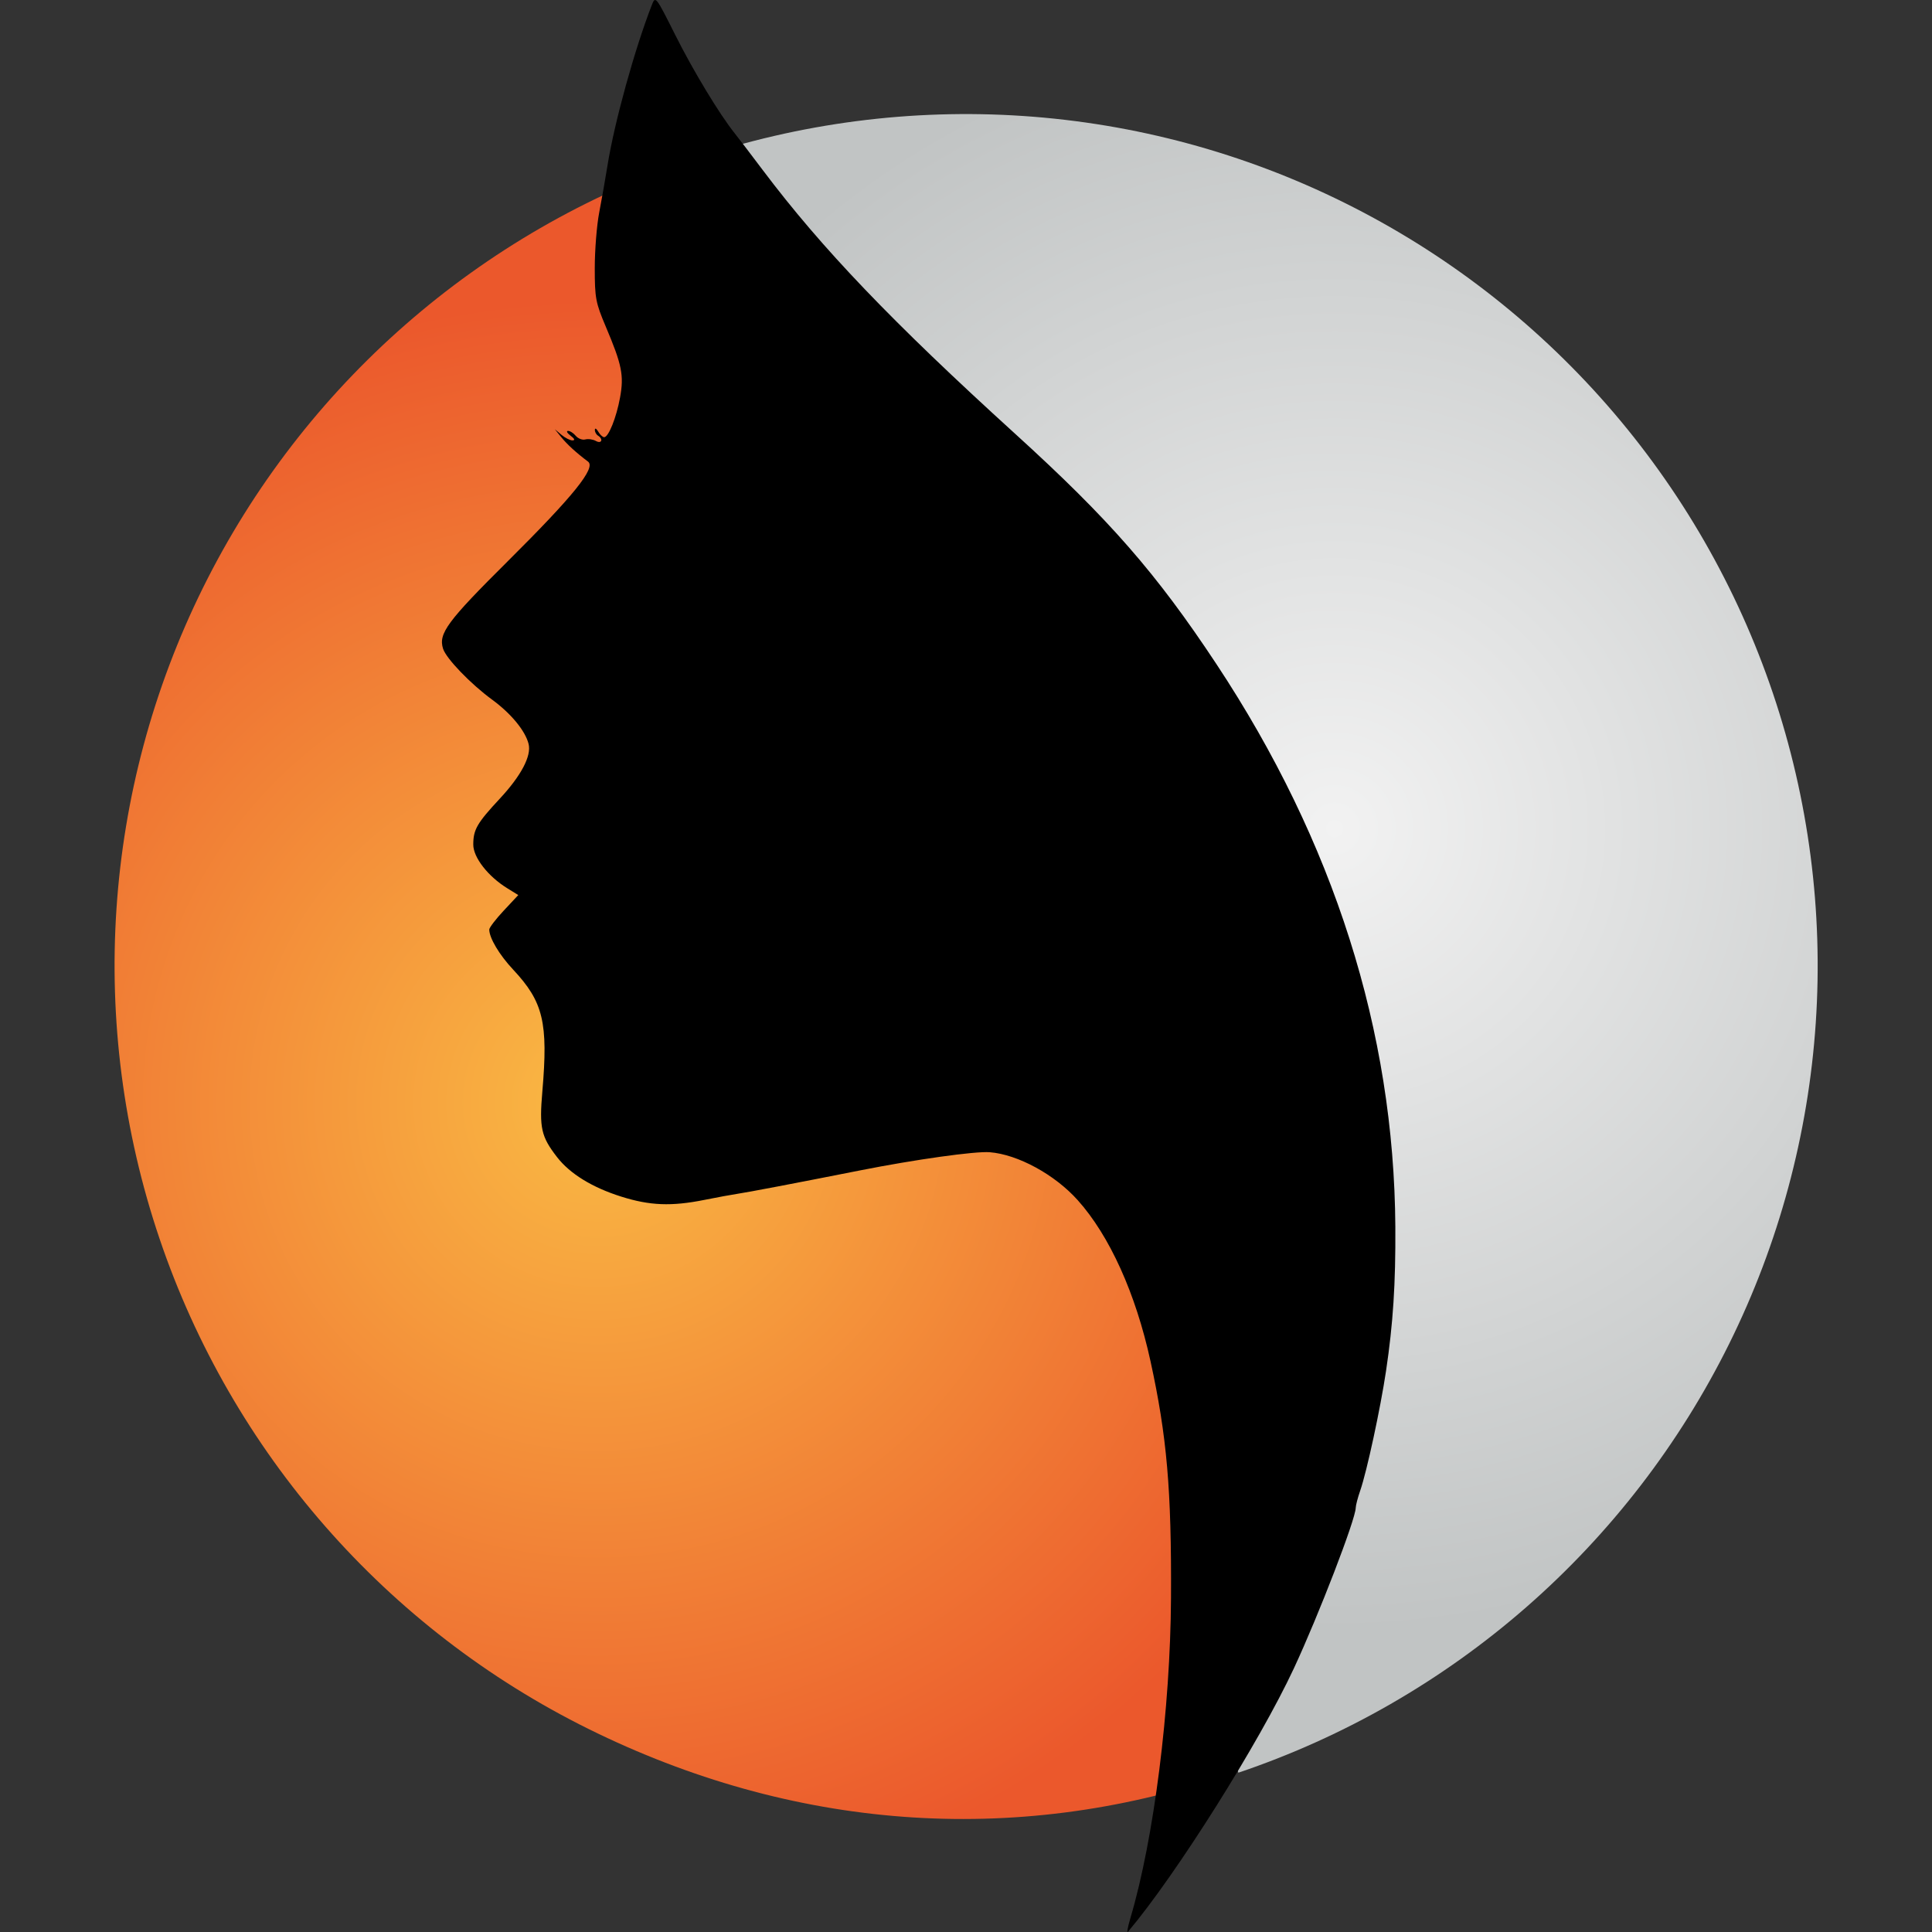
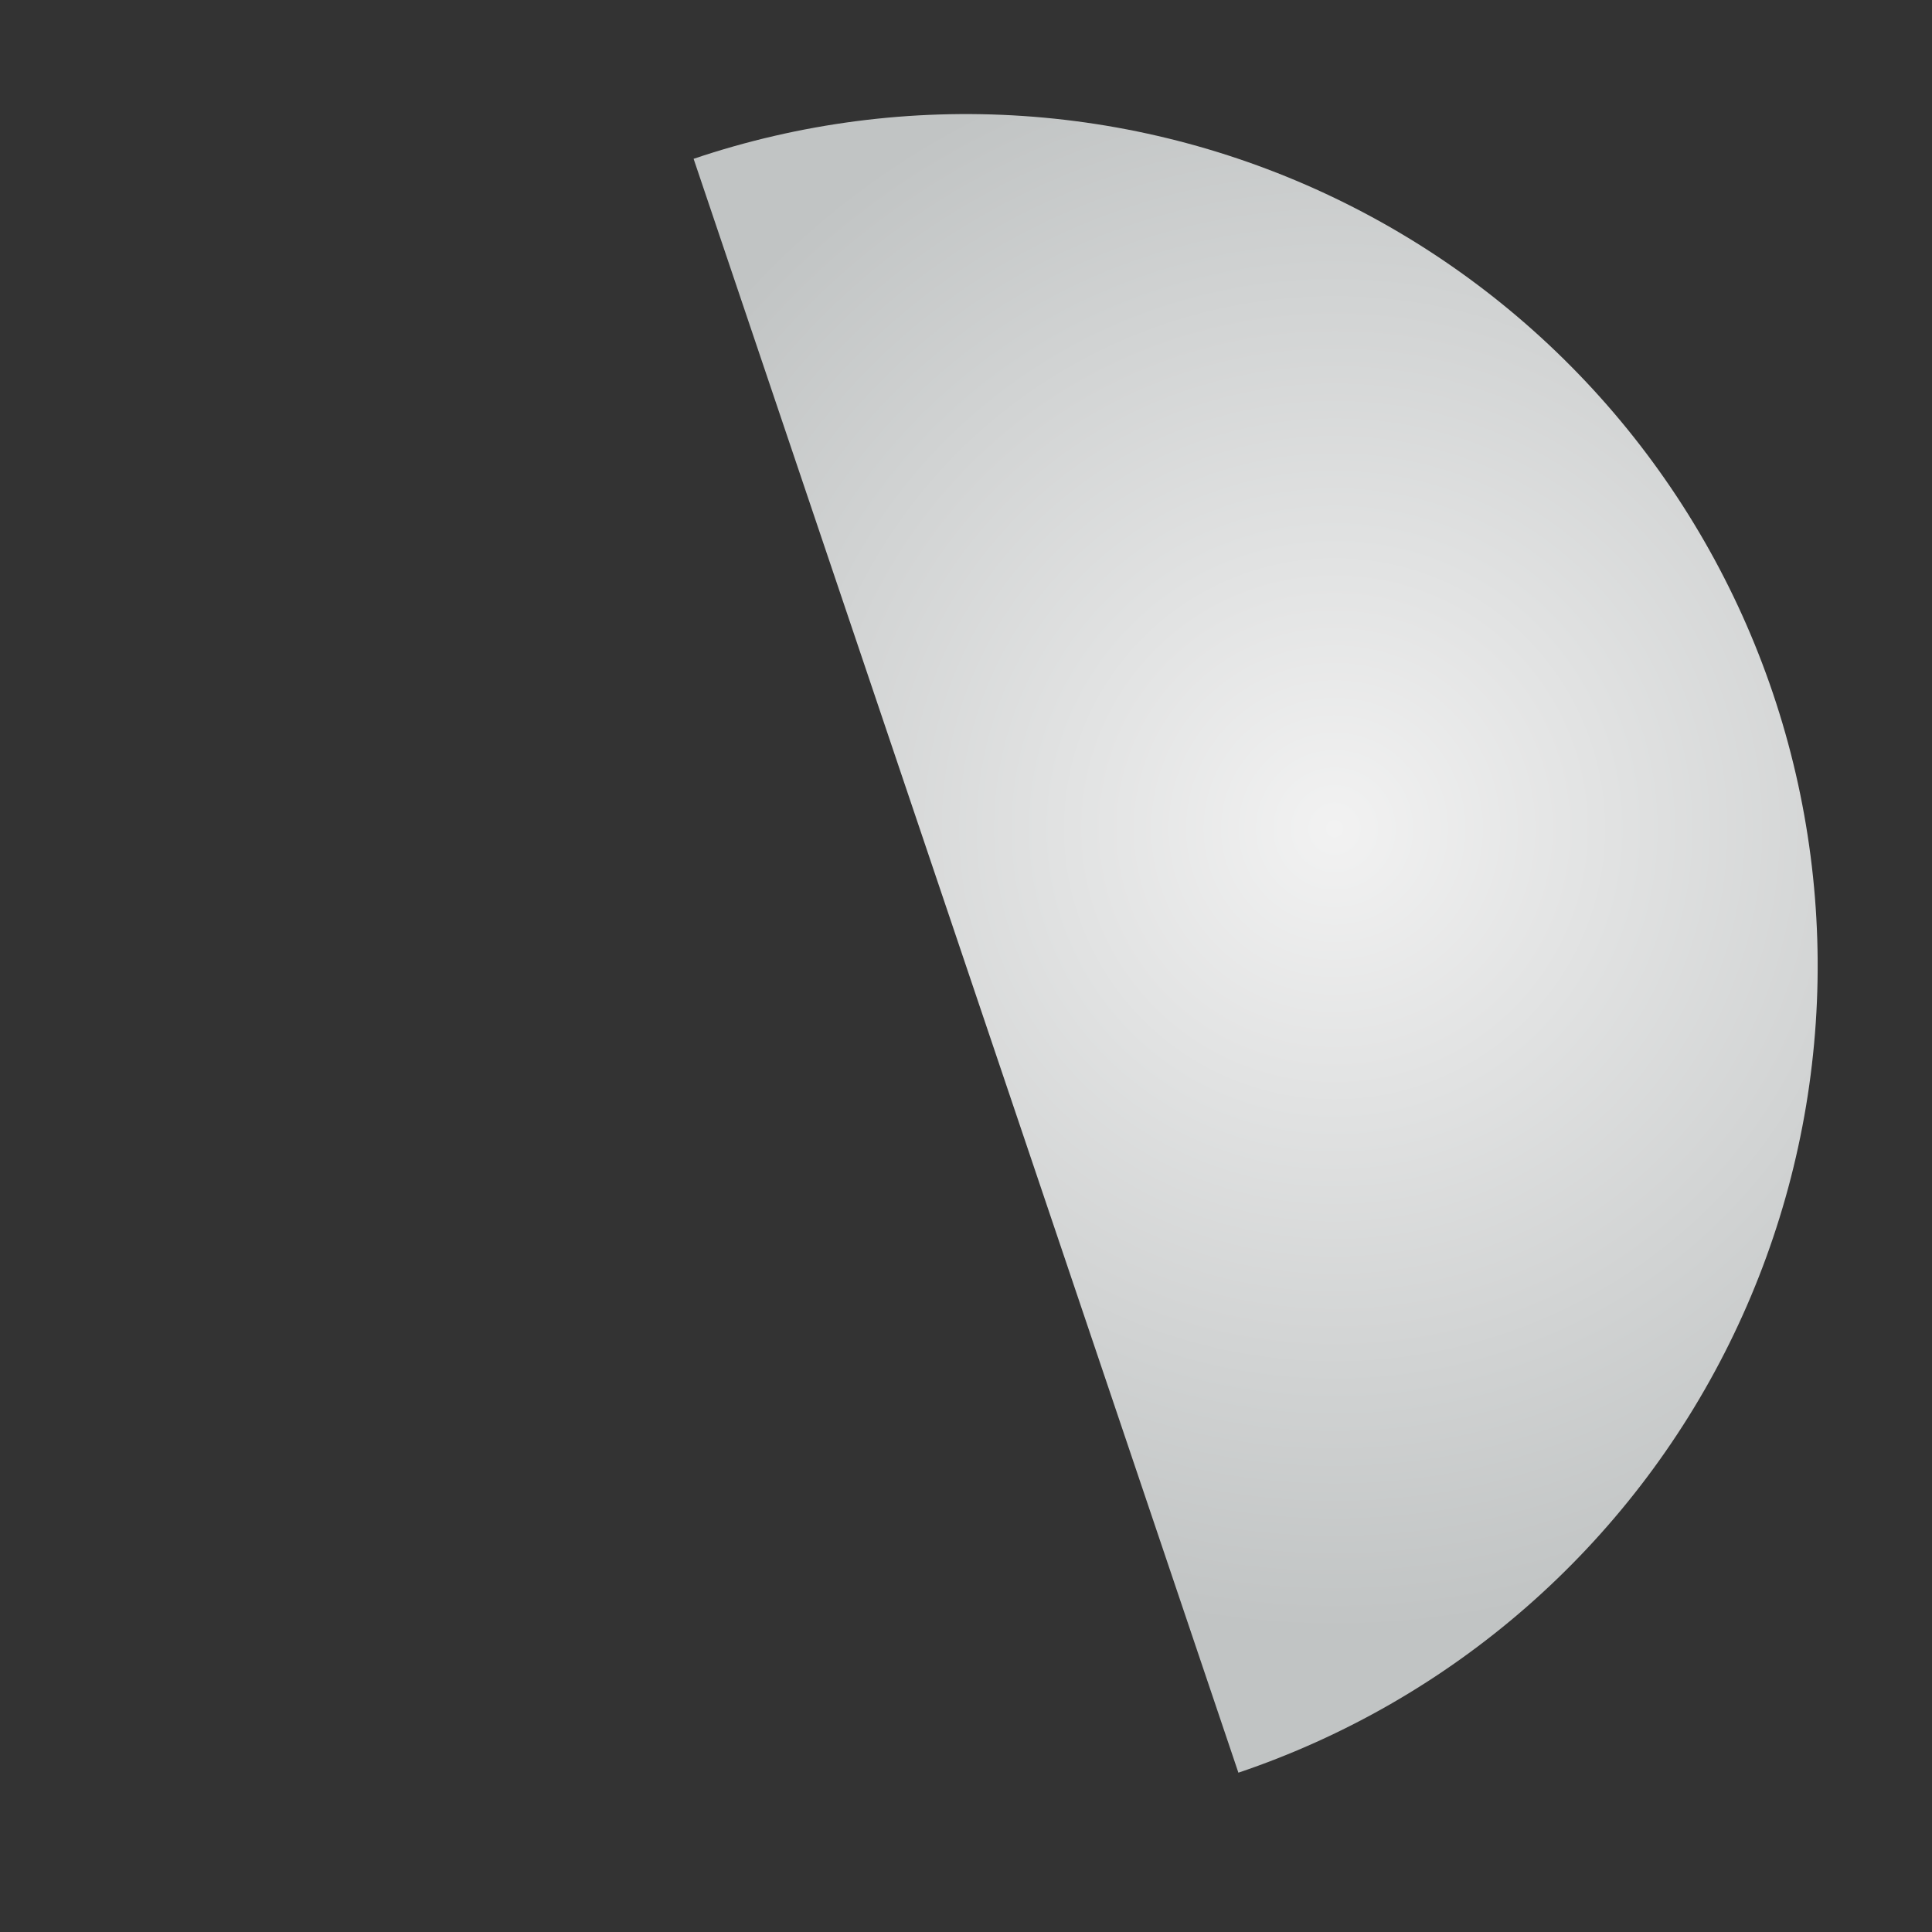
<svg xmlns="http://www.w3.org/2000/svg" width="4630" height="4630" viewBox="0 0 4630 4630" fill="none">
  <rect x="0" y="0" width="4630" height="4630" fill="#333333" stroke="none" />
  <path d="M1662.2 380.575C1916.15 294.847 2184.5 259.979 2451.93 277.961C2719.36 295.943 2980.63 366.422 3220.81 485.375C3461 604.328 3675.41 769.425 3851.8 971.24C4028.18 1173.05 4163.09 1407.64 4248.82 1661.59C4334.54 1915.54 4369.41 2183.89 4351.43 2451.32C4333.45 2718.74 4262.97 2980.01 4144.01 3220.2C4025.06 3460.39 3859.96 3674.8 3658.15 3851.18C3456.33 4027.57 3221.75 4162.47 2967.8 4248.2L2315 2314.39L1662.2 380.575Z" fill="url(#paint0_radial_145_262)" />
-   <path d="M2938.5 4254C2425.72 4427.43 1896.07 4383.58 1410.84 4143.62C925.624 3903.66 555.6 3480.77 382.175 2967.99C208.75 2455.21 246.128 1894.54 486.088 1409.32C726.048 924.1 1148.93 554.076 1661.71 380.65L2315.62 2314.09L2911.37 3212.02L2938.5 4254Z" fill="url(#paint1_radial_145_262)" />
-   <path fill-rule="evenodd" clip-rule="evenodd" d="M1562.51 10.954C1521.24 116.564 1472.4 293.132 1455.87 396.497C1450.81 428.103 1441.88 478.816 1436.01 509.188C1430.15 539.559 1425.35 599.529 1425.35 642.443C1425.35 714.188 1427.47 725.482 1451.68 782.593C1490.55 874.328 1495.65 899.651 1485.95 952.67C1477.11 1001 1458.38 1047.75 1447.84 1047.75C1444.32 1047.75 1437.92 1041.72 1433.62 1034.35C1429.33 1026.97 1425.71 1025.04 1425.58 1030.06C1425.46 1035.08 1428.8 1041.32 1433.01 1043.92C1446.44 1052.22 1441.77 1064.45 1428.09 1056.79C1421.17 1052.93 1409.73 1051.27 1402.66 1053.12C1395.58 1054.97 1385.31 1051.07 1379.82 1044.46C1374.33 1037.84 1365.96 1032.54 1361.21 1032.68C1356.45 1032.81 1359.26 1037.98 1367.43 1044.17C1377.12 1051.49 1378.67 1055.42 1371.87 1055.42C1366.13 1055.42 1354.26 1049.39 1345.51 1042.01L1329.58 1028.6L1344.9 1047.52C1359.13 1065.08 1381.19 1085.24 1409.2 1106.24C1428.79 1120.94 1374.65 1188.13 1217 1344.81C1071.63 1489.28 1050.24 1518.21 1061.8 1554.65C1069.28 1578.2 1127.65 1638.83 1179.13 1676.52C1224.77 1709.94 1258.89 1751.35 1266.78 1782.9C1273.95 1811.53 1248.94 1858.99 1197.69 1914.06C1143.06 1972.74 1134.2 1988.09 1134.2 2024.11C1134.2 2054.88 1169.47 2100.15 1215.69 2128.71L1242.06 2145.01L1207.28 2182.18C1188.16 2202.63 1172.51 2223.06 1172.51 2227.59C1172.51 2247.78 1196.56 2288.18 1229.58 2323.45C1302.12 2400.96 1313.96 2450.36 1299.69 2616.17C1292.2 2703.09 1296.86 2723.81 1334.93 2772.96C1365.85 2812.89 1418.97 2845.6 1488.59 2867.59C1557.39 2889.33 1608.97 2891.38 1688.09 2875.53C1718.46 2869.44 1753.66 2862.95 1766.3 2861.1C1791.01 2857.5 1907.2 2835.32 2061.28 2804.82C2193.07 2778.72 2337.05 2758.53 2371.77 2761.26C2439.27 2766.58 2527.76 2814.78 2582.74 2876.18C2659.26 2961.65 2721.71 3099.81 2757.15 3262.03C2796.57 3442.49 2807.66 3570.55 2806.28 3829.25C2804.85 4094.91 2765.34 4406.83 2709.15 4596.05C2702.51 4618.39 2699.87 4633.38 2703.27 4629.34C2818.77 4492.4 3018.03 4175.91 3101.05 3997.56C3160.57 3869.68 3248.67 3640.9 3248.97 3613.44C3249.03 3607.69 3253.85 3589.19 3259.7 3572.33C3275.57 3526.55 3308.05 3376.13 3321.55 3285.84C3338.52 3172.47 3344.73 3076.46 3343.9 2940.23C3341.04 2471.6 3196.57 2017.06 2915.33 1591.74C2770.85 1373.26 2658.49 1244.69 2432.87 1039.66C2138.68 772.318 1969.18 595.246 1828.25 407.99C1799.71 370.064 1769.46 330.414 1761.02 319.879C1724.33 274.077 1661.18 169.584 1617.81 82.967C1572.23 -8.101 1570.72 -10.063 1562.51 10.954Z" fill="black" />
  <defs>
    <radialGradient id="paint0_radial_145_262" cx="0" cy="0" r="1" gradientUnits="userSpaceOnUse" gradientTransform="translate(3198.83 1985.86) rotate(-117.299) scale(1927.13 1927.13)">
      <stop stop-color="#F2F2F2" />
      <stop offset="1" stop-color="#C1C4C4" />
    </radialGradient>
    <radialGradient id="paint1_radial_145_262" cx="0" cy="0" r="1" gradientUnits="userSpaceOnUse" gradientTransform="translate(1431.78 2642.62) rotate(62.702) scale(1927.13 1927.12)">
      <stop stop-color="#FABA44" />
      <stop offset="1" stop-color="#EB582C" />
    </radialGradient>
  </defs>
</svg>